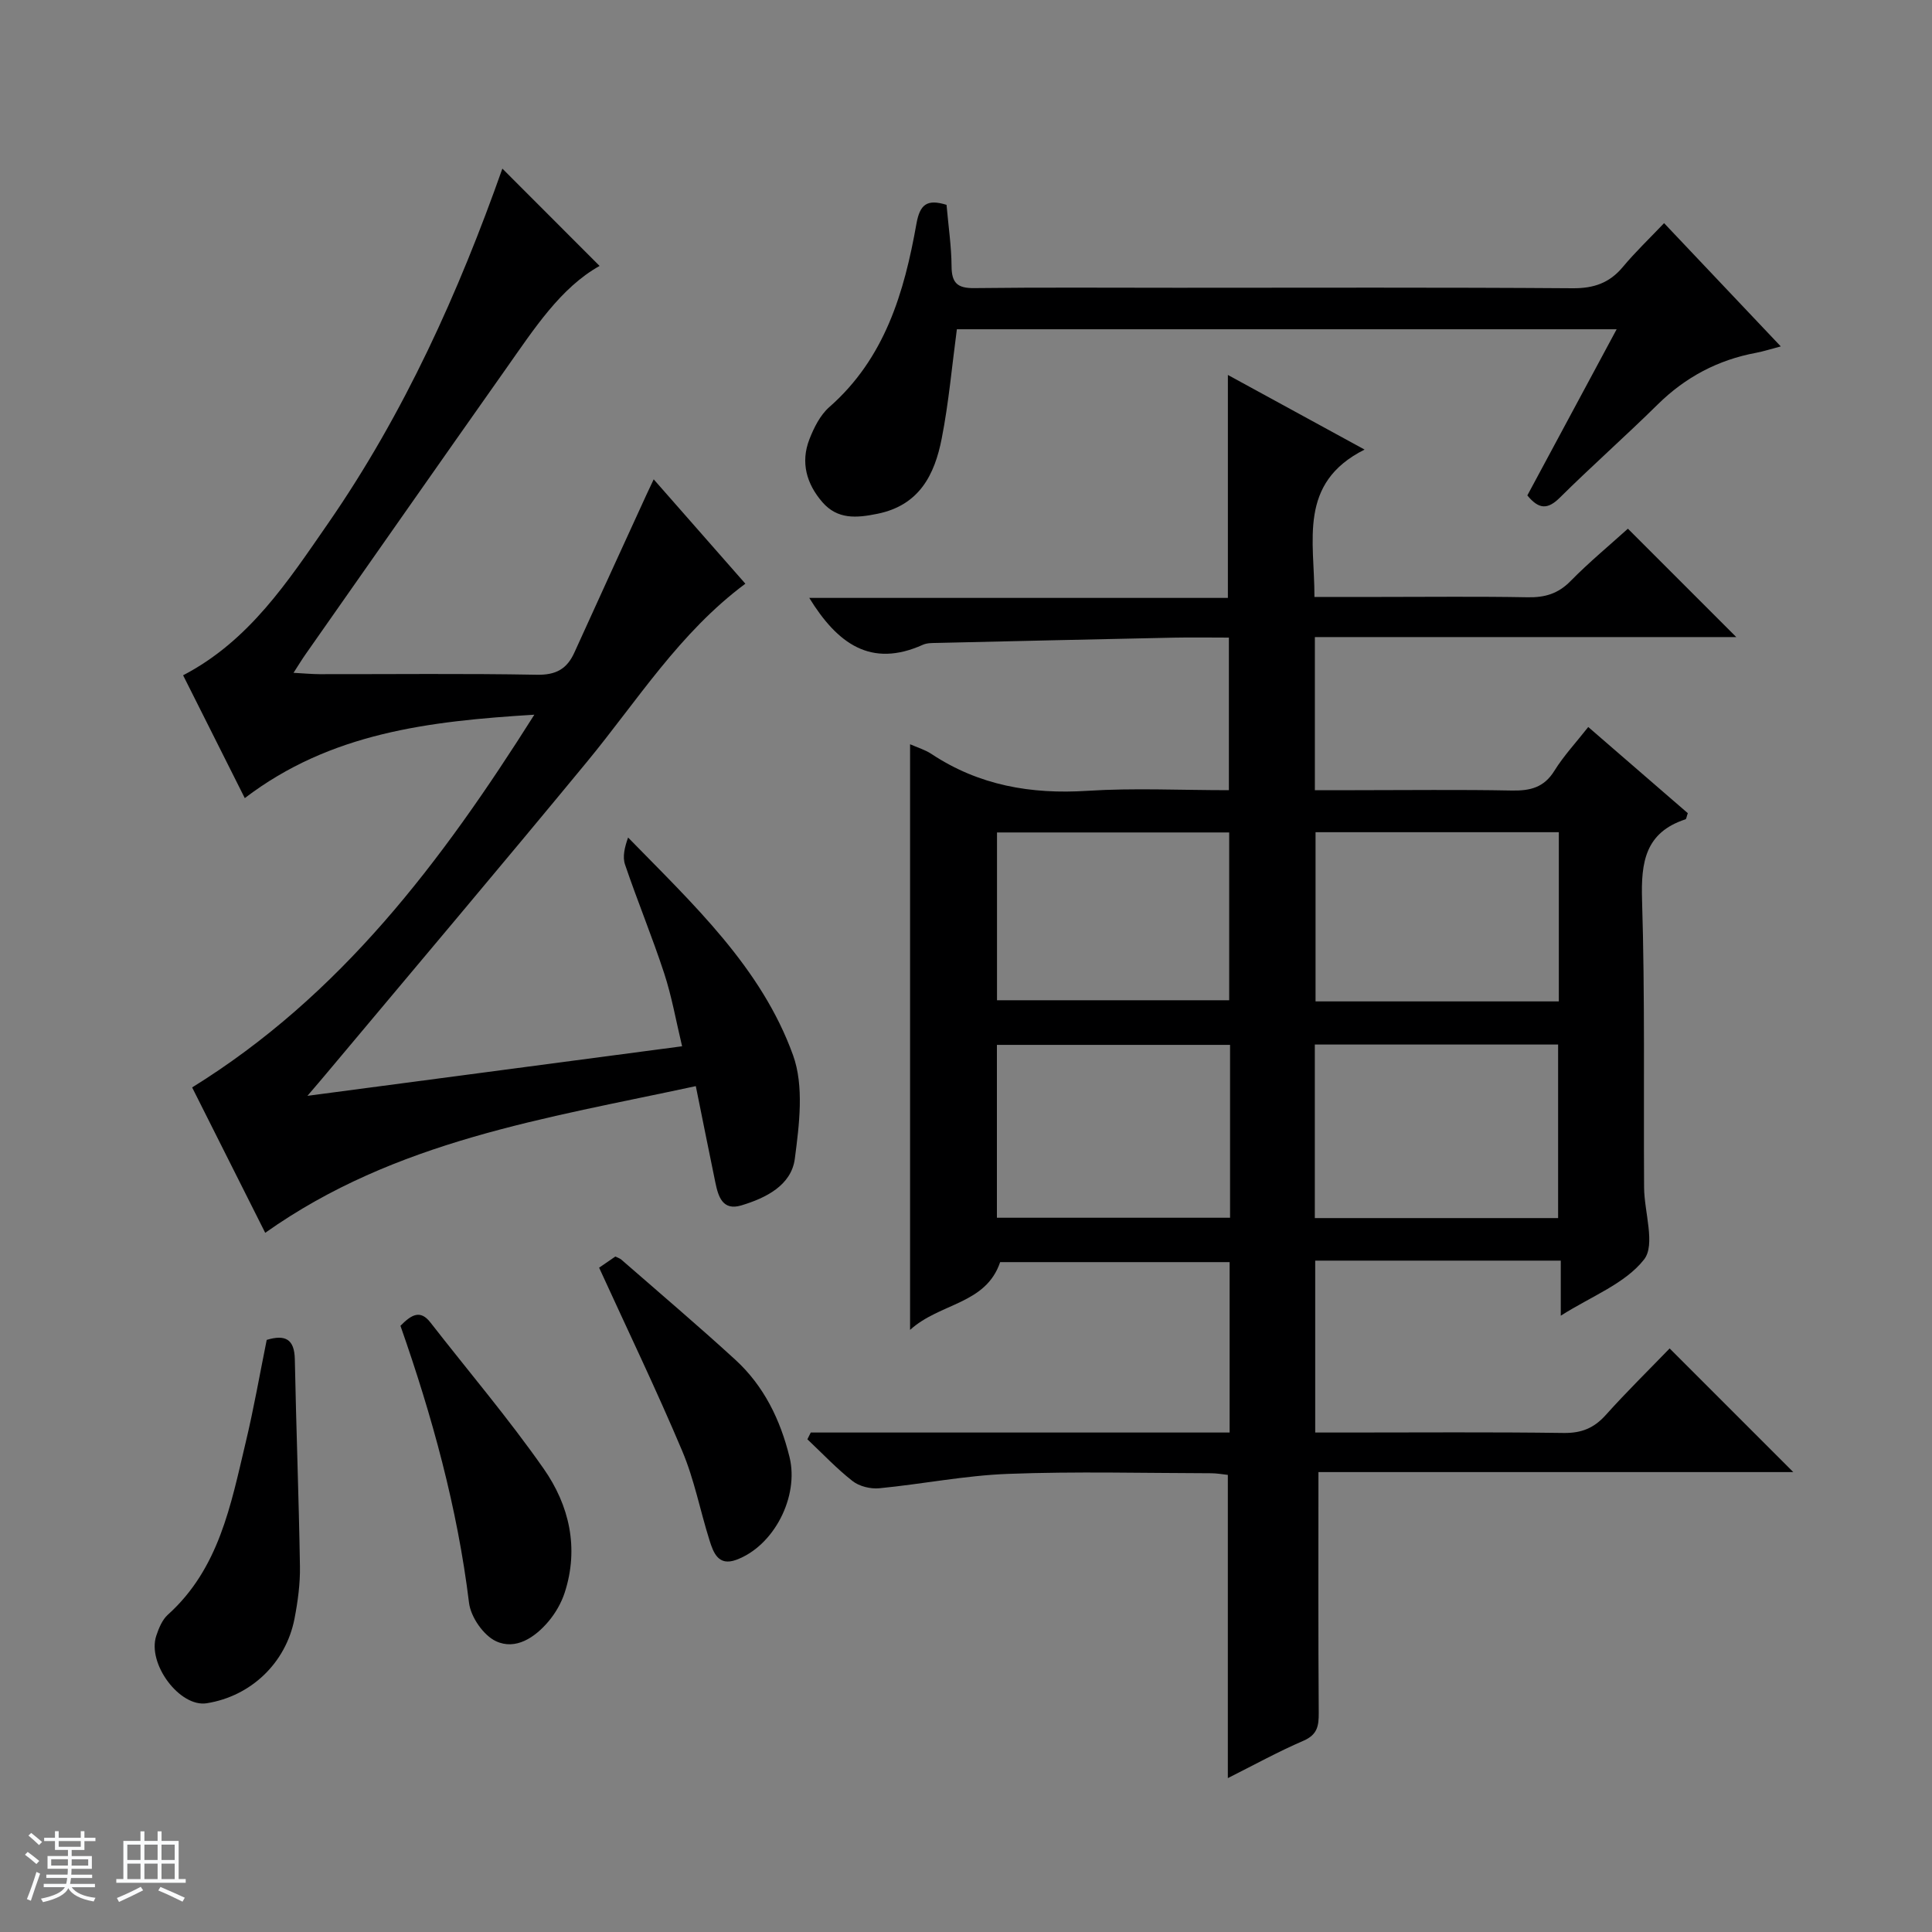
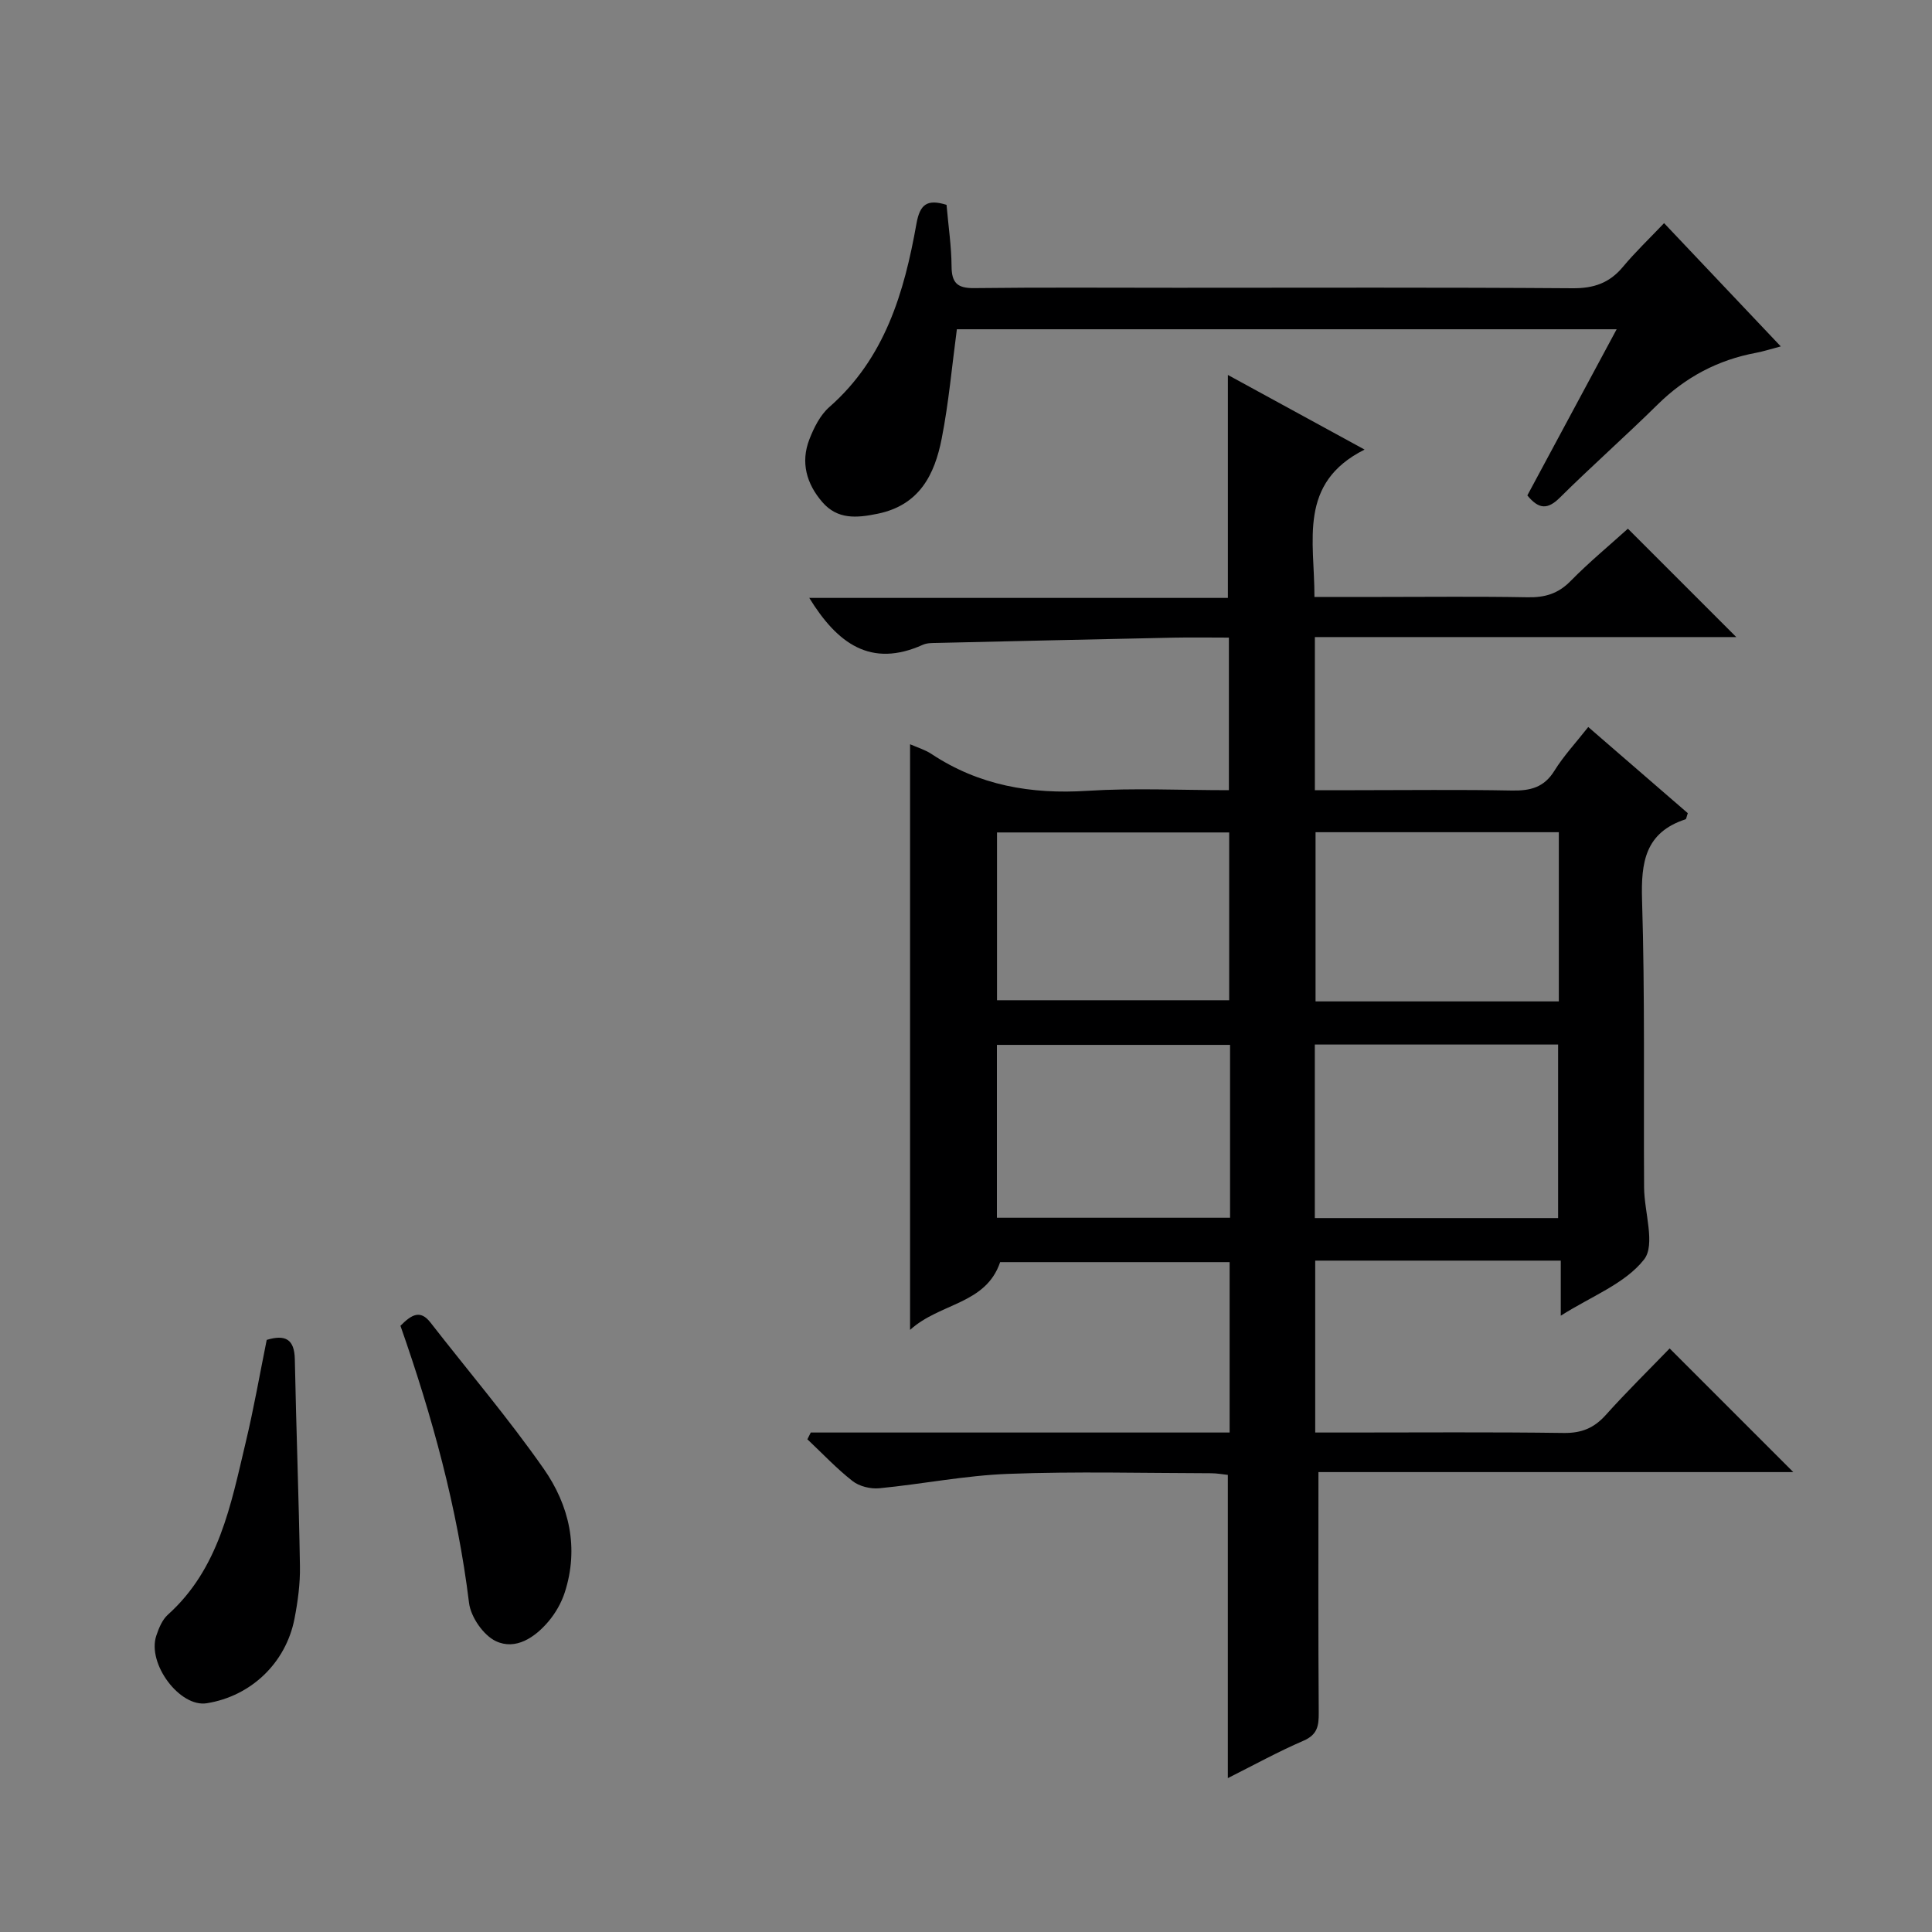
<svg xmlns="http://www.w3.org/2000/svg" enable-background="new 0 0 400 400" viewBox="0 0 400 400">
  <rect x="0" y="0" width="400" height="400" fill="#808080" stroke="none" />
-   <path d="m5.17 384 .56-.58c.85.61 1.65 1.24 2.4 1.87l-.59.64c-.84-.73-1.63-1.38-2.37-1.93m1.22 9.53-.82-.34c.71-1.76 1.37-3.64 1.98-5.63.24.13.5.25.76.36-.6 1.67-1.24 3.54-1.92 5.61m-.5-13.5.57-.54c.56.44 1.31 1.06 2.26 1.87l-.64.64c-.68-.66-1.41-1.32-2.19-1.97m3.25.46h2.24v-1.36h.77v1.36h4.57v-1.36h.76v1.36h2.28v.69h-2.28v1.84h-2.64v1.26h4.18v2.64h-4.21c0 .45-.02.86-.05 1.21h4.32v.69h-4.38c-.04.34-.1.75-.19 1.22h5.15v.69h-4.82c.87 1.19 2.51 1.92 4.93 2.19-.17.31-.3.57-.37.76-2.77-.49-4.52-1.41-5.26-2.76-.56 1.26-2.3 2.23-5.24 2.9-.12-.24-.26-.48-.43-.72 2.73-.55 4.38-1.34 4.96-2.38h-4.38v-.69h4.65c.1-.38.17-.79.21-1.22h-4.32v-.69h4.4c.03-.34.05-.75.05-1.21h-4.2v-2.64h4.23v-1.26h-2.69v-1.84h-2.24zm1.46 4.46v1.29h3.45c.01-.4.02-.57.01-.53v-.32-.45h-3.46zm1.55-2.59h4.57v-1.19h-4.57zm6.11 2.59h-3.42v.77c-.01.19-.01.37-.02.53h3.44z" fill="#fafbfc" />
-   <path d="m32.63 379.16h.82v1.98h3.54v7.89h1.46v.78h-14.37v-.78h1.46v-7.89h3.54v-1.98h.82v1.98h2.73zm-3.49 11.48.5.73c-1.61.82-3.28 1.63-5 2.41-.13-.27-.28-.55-.44-.82 1.75-.72 3.4-1.49 4.94-2.32m-2.78-5.55h2.73v-3.18h-2.73zm0 3.95h2.73v-3.2h-2.73zm3.54-3.95h2.73v-3.18h-2.73zm0 3.95h2.73v-3.2h-2.73zm7.89 4.68c-1.84-.92-3.51-1.7-5.02-2.32l.45-.73c1.89.8 3.57 1.55 5.04 2.23zm-1.62-11.81h-2.73v3.18h2.73zm-2.73 7.13h2.73v-3.2h-2.73v3.19z" fill="#fafbfc" />
  <g fill="#000001">
    <path d="m272.97 304.78c0 17.24-.06 33.53.06 49.82.02 2.73-.27 4.55-3.16 5.8-5.3 2.29-10.38 5.09-15.66 7.74 0-21.04 0-41.72 0-62.78-.97-.1-2.23-.34-3.49-.34-14-.03-28.01-.4-41.99.13-8.92.33-17.78 2.12-26.69 2.98-1.8.17-4.12-.39-5.51-1.48-3.34-2.61-6.27-5.74-9.37-8.66.23-.47.47-.93.7-1.4h86.72c0-12.14 0-23.56 0-35.28-16 0-31.77 0-47.51 0-2.98 8.79-12.45 8.39-18.65 14.03 0-41.05 0-80.99 0-121.25 1.5.66 3.1 1.13 4.43 2.01 9.84 6.52 20.62 8.38 32.29 7.63 9.6-.61 19.27-.13 29.29-.13 0-10.66 0-20.85 0-31.59-3.91 0-7.7-.07-11.48.01-16.3.34-32.61.71-48.91 1.09-.99.02-2.09-.01-2.96.38-10.8 4.86-17.72-.26-23.53-9.7h86.67c0-15.64 0-30.52 0-46.16 9.13 4.98 18.07 9.87 28.3 15.45-13.86 6.96-10.34 18.9-10.38 30.51h13.63c10.17 0 20.33-.12 30.49.07 3.56.07 6.32-.72 8.89-3.34 3.84-3.91 8.09-7.42 11.89-10.86 7.41 7.41 14.77 14.77 22.44 22.44-29.01 0-58.01 0-87.25 0v31.7h8.29c10.83 0 21.67-.14 32.49.07 3.8.07 6.66-.61 8.81-4.09 1.91-3.08 4.43-5.78 7.01-9.06 7 6.06 13.86 11.99 20.61 17.84-.25.69-.29 1.21-.48 1.27-8.35 2.74-9.23 8.88-8.99 16.73.61 19.81.3 39.65.42 59.48.03 5.1 2.41 11.85-.01 14.93-3.93 5.01-10.92 7.61-17.24 11.63 0-4.12 0-7.38 0-11.4-8.73 0-17.16 0-25.58 0-8.31 0-16.62 0-25.26 0v35.59h6.46c15 0 30-.12 44.99.09 3.67.05 6.26-1 8.69-3.7 4.32-4.82 8.96-9.37 13.24-13.8 8.74 8.74 16.96 16.97 25.6 25.6-33.02 0-65.85 0-98.31 0zm-.75-52.59h50.37c0-12.28 0-24.16 0-35.93-16.99 0-33.57 0-50.37 0zm50.52-44.86c0-12.05 0-23.46 0-35.03-16.96 0-33.66 0-50.37 0v35.03zm-68.07 9c-16.35 0-32.21 0-48.27 0v35.79h48.27c0-12.09 0-23.71 0-35.79zm-48.25-9.24h48.07c0-11.91 0-23.31 0-34.74-16.2 0-32.06 0-48.07 0z" />
-     <path d="m63.65 226.88c26.28-3.47 51.52-6.81 77.57-10.26-1.27-5.31-2.14-10.33-3.71-15.11-2.48-7.57-5.54-14.95-8.1-22.5-.56-1.63-.08-3.62.63-5.61 13.43 13.78 27.58 26.87 34.15 45.06 2.31 6.4 1.29 14.37.37 21.44-.72 5.52-6 8.14-11.09 9.67-3.88 1.16-4.77-1.86-5.37-4.78-1.33-6.46-2.63-12.93-4.04-19.92-31.09 6.71-62.16 11.25-89.15 30.37-5.14-10.23-10.24-20.36-15.13-30.1 30.74-19.04 51.53-46.58 70.85-77.17-21.86 1.34-42.22 3.74-59.95 17.27-4.41-8.77-8.56-17.04-12.77-25.43 13.7-7.13 21.72-19.47 30.02-31.45 15.82-22.85 27.09-47.99 36.08-73.45 6.59 6.6 13.35 13.37 20.13 20.15-8.05 4.49-13.54 13-19.33 21.21-13.91 19.71-27.73 39.49-41.58 59.24-.73 1.04-1.39 2.14-2.46 3.79 2.2.12 3.8.27 5.4.28 15 .02 30-.16 45 .12 3.95.07 6.22-1.2 7.76-4.62 4.93-10.89 9.93-21.76 14.9-32.63.4-.88.82-1.74 1.51-3.21 6.52 7.42 12.71 14.48 18.98 21.61-13.64 10.14-22.37 24.23-32.78 36.86-17.78 21.57-35.83 42.91-53.78 64.34-1.13 1.36-2.29 2.7-4.11 4.83z" />
    <path d="m195.97 42.41c.39 4.46 1.01 8.59 1.04 12.72.02 3.45 1.21 4.56 4.68 4.52 13.99-.17 27.98-.07 41.97-.07 27.32 0 54.64-.1 81.95.1 4.38.03 7.62-1.09 10.4-4.43 2.54-3.05 5.44-5.81 8.52-9.05 8.19 8.65 15.93 16.83 24.16 25.52-2.07.54-3.56 1.03-5.09 1.32-7.91 1.47-14.64 5.03-20.4 10.71-6.63 6.54-13.63 12.72-20.25 19.28-2.54 2.52-4.36 2.43-6.73-.46 6.07-11.29 12.16-22.62 18.49-34.4-46.03 0-91.29 0-136.6 0-1.02 7.62-1.68 15.2-3.14 22.63-1.46 7.46-4.6 13.8-13.29 15.57-4.38.9-8.3 1.2-11.43-2.42-3.26-3.77-4.53-8.21-2.68-12.98.94-2.42 2.24-5.03 4.13-6.69 11.51-10.1 15.51-23.72 18.04-37.96.72-4.01 2.18-5.16 6.23-3.91z" />
    <path d="m55.22 277.41c3.85-1.16 5.74-.16 5.82 4.02.28 14.28.83 28.56 1.06 42.85.06 3.62-.44 7.3-1.13 10.87-1.8 9.2-9.04 16.04-18.17 17.49-5.56.89-12.38-8.17-10.44-13.99.52-1.55 1.22-3.28 2.38-4.33 10.62-9.54 13.05-22.76 16.12-35.65 1.69-7.05 2.93-14.2 4.36-21.26z" />
    <path d="m82.91 274.49c2.31-2.35 4.12-3.36 6.2-.69 7.85 10.09 16.16 19.85 23.47 30.31 5.28 7.55 7.33 16.38 4.34 25.61-.7 2.15-1.92 4.28-3.38 6-2.81 3.32-6.79 5.98-10.86 4.07-2.59-1.21-5.21-5.01-5.57-7.92-2.41-19.71-7.64-38.67-14.2-57.38z" />
-     <path d="m124.04 262.46c1.13-.78 2.21-1.52 3.36-2.31.41.21.9.35 1.25.65 7.88 6.88 15.87 13.65 23.58 20.71 5.92 5.42 9.32 12.4 11.23 20.15 2.02 8.18-3.22 18.43-11.04 21.29-3.68 1.35-4.71-1.46-5.52-4.03-1.94-6.15-3.15-12.59-5.65-18.5-5.33-12.64-11.3-25.03-17.21-37.96z" />
  </g>
</svg>